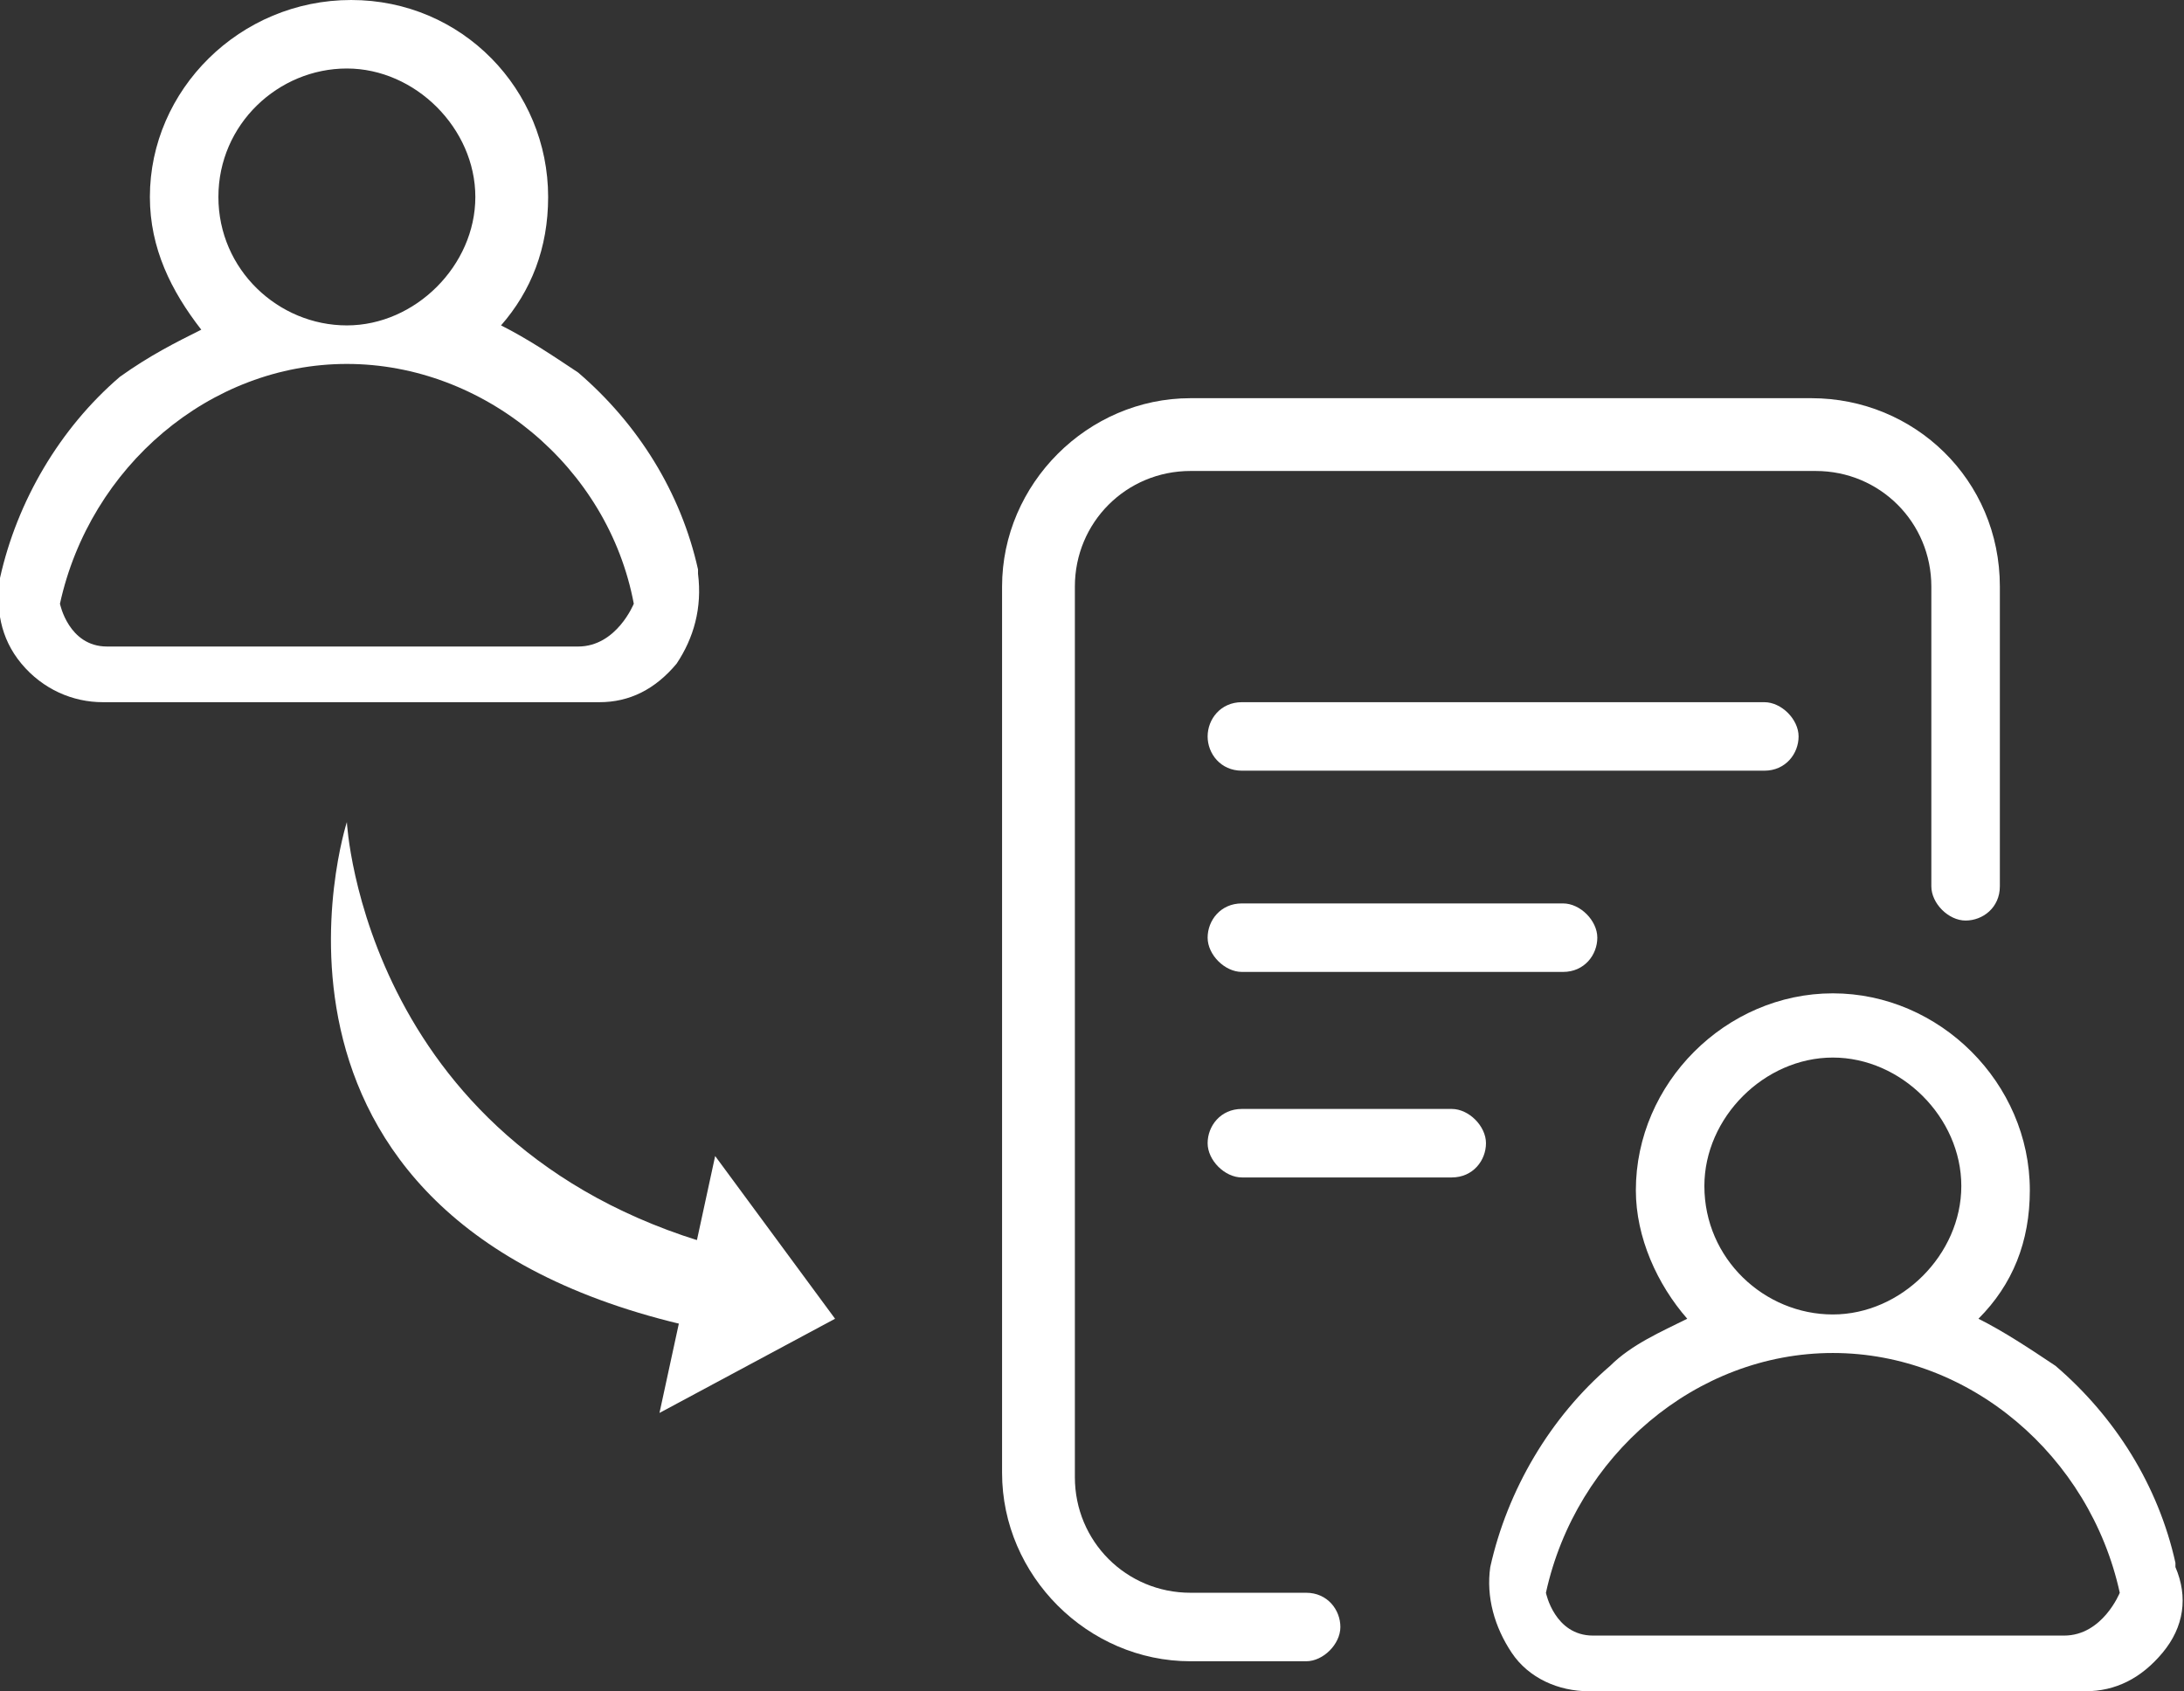
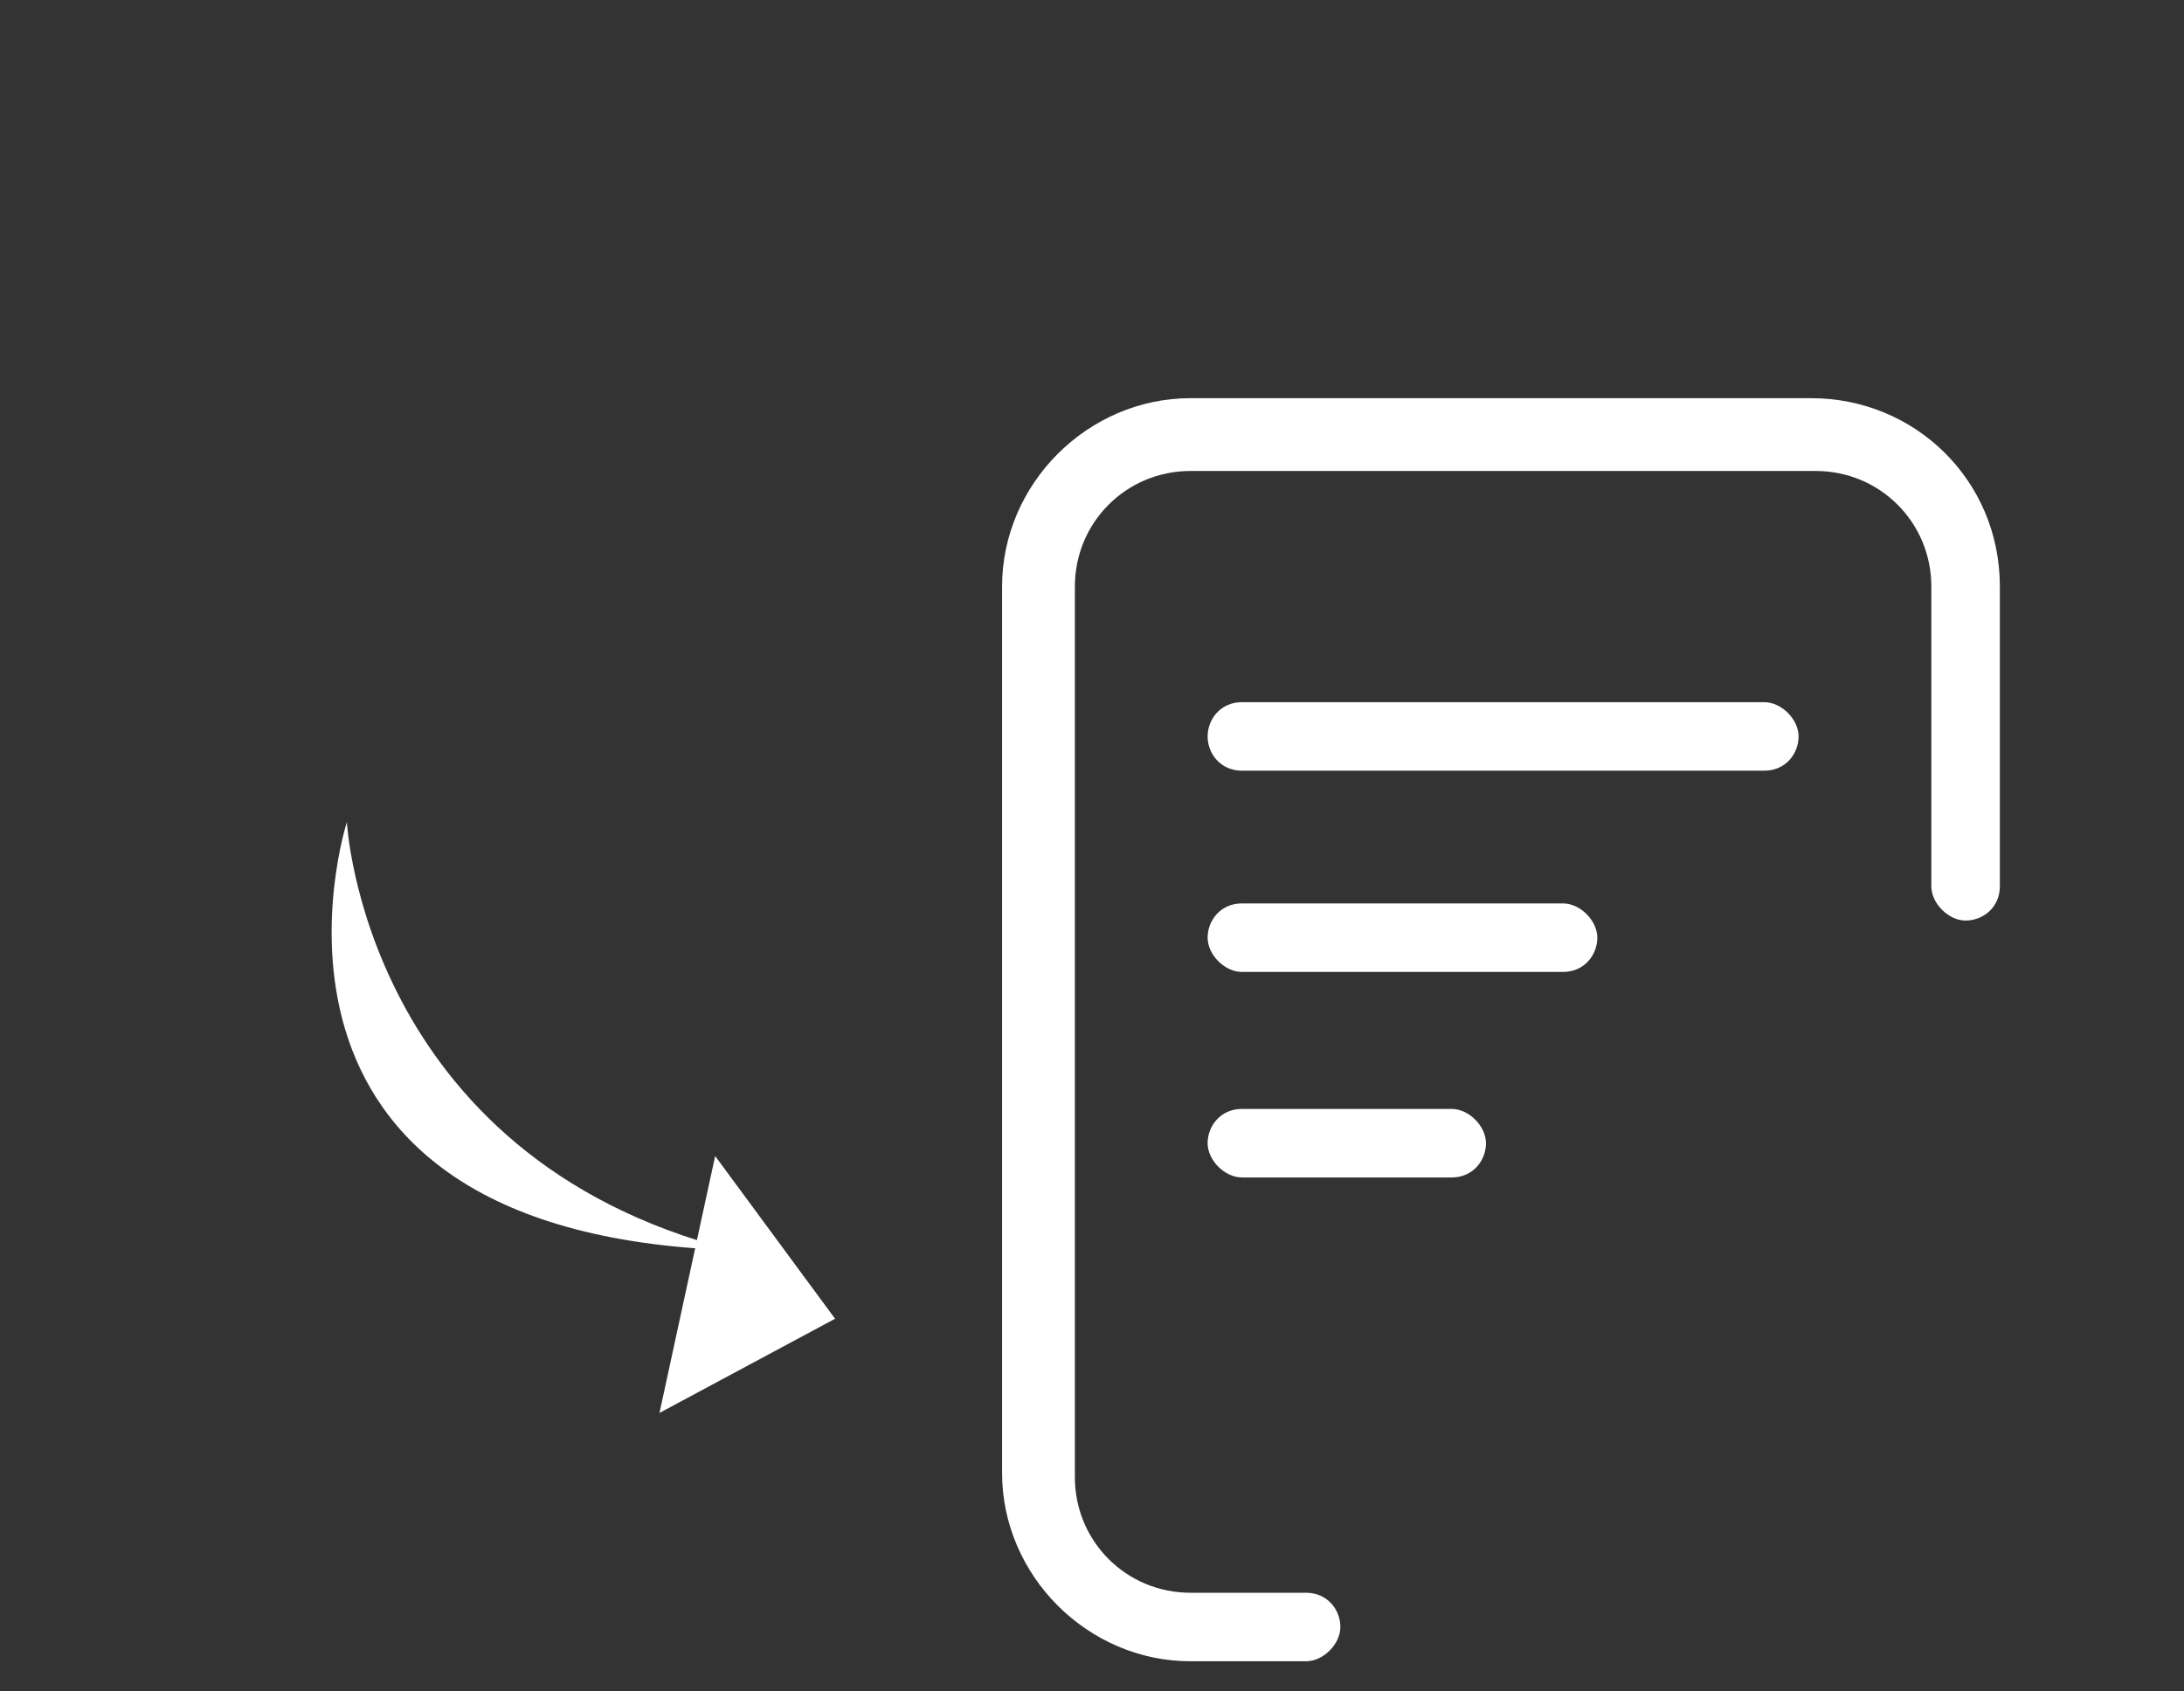
<svg xmlns="http://www.w3.org/2000/svg" version="1.1" id="Capa_2_00000158010128660590933770000012719186880638228629_" x="0px" y="0px" viewBox="0 0 51 39.5" style="enable-background:new 0 0 51 39.5;" xml:space="preserve">
  <rect x="0" y="0" width="51" height="39.5" fill="#333333" stroke="none" />
  <style type="text/css">
	.st0{fill:#ffffff;}
</style>
  <g id="Capa_1-2">
    <g>
      <path class="st0" d="M46.7,20.7c0,0.5-0.4,0.8-0.8,0.8s-0.8-0.4-0.8-0.8v-7c0-1.5-1.2-2.7-2.7-2.7H27.8c-1.5,0-2.7,1.2-2.7,2.7    v20.8c0,1.5,1.2,2.7,2.7,2.7h2.7c0.5,0,0.8,0.4,0.8,0.8s-0.4,0.8-0.8,0.8h-2.7c-2.4,0-4.4-2-4.4-4.4V13.7c0-2.4,2-4.4,4.4-4.4    h14.5c2.4,0,4.4,1.9,4.4,4.4C46.7,13.7,46.7,20.7,46.7,20.7z" />
      <path class="st0" d="M29,16.4c-0.5,0-0.8,0.4-0.8,0.8S28.5,18,29,18h12.2c0.5,0,0.8-0.4,0.8-0.8s-0.4-0.8-0.8-0.8    C41.2,16.4,29,16.4,29,16.4z" />
      <path class="st0" d="M29,21.1c-0.5,0-0.8,0.4-0.8,0.8s0.4,0.8,0.8,0.8h7.5c0.5,0,0.8-0.4,0.8-0.8s-0.4-0.8-0.8-0.8H29z" />
      <path class="st0" d="M29,25.9c-0.5,0-0.8,0.4-0.8,0.8s0.4,0.8,0.8,0.8h4.9c0.5,0,0.8-0.4,0.8-0.8s-0.4-0.8-0.8-0.8H29z" />
-       <path class="st0" d="M15.8,15.5c-0.5,0.6-1.1,0.9-1.8,0.9H2.4c-0.7,0-1.4-0.3-1.9-0.9s-0.6-1.3-0.5-2c0.4-1.8,1.4-3.5,2.8-4.7    C3.5,8.3,4.1,8,4.7,7.7C4,6.8,3.5,5.8,3.5,4.6C3.5,2.1,5.6,0,8.2,0s4.6,2.1,4.6,4.6c0,1.2-0.4,2.2-1.1,3c0.6,0.3,1.2,0.7,1.8,1.1    c1.4,1.2,2.4,2.8,2.8,4.6v0.1C16.4,14.2,16.2,14.9,15.8,15.5L15.8,15.5L15.8,15.5z M5.1,4.6c0,1.7,1.4,3,3,3s3-1.4,3-3s-1.4-3-3-3    S5.1,2.9,5.1,4.6L5.1,4.6z M14.8,14.1c-0.6-3.2-3.5-5.6-6.7-5.6s-6,2.4-6.7,5.6c0,0,0.2,1,1.1,1h11C14.4,15.1,14.8,14.1,14.8,14.1    L14.8,14.1z" />
-       <path class="st0" d="M50.5,38.6c-0.5,0.6-1.1,0.9-1.8,0.9H37.1c-0.7,0-1.4-0.3-1.8-0.9s-0.6-1.3-0.5-2c0.4-1.8,1.4-3.5,2.8-4.7    c0.5-0.5,1.2-0.8,1.8-1.1c-0.7-0.8-1.2-1.9-1.2-3c0-2.5,2.1-4.6,4.6-4.6s4.6,2.1,4.6,4.6c0,1.2-0.4,2.2-1.2,3    c0.6,0.3,1.2,0.7,1.8,1.1c1.4,1.2,2.4,2.8,2.8,4.6v0.1C51.1,37.3,51,38,50.5,38.6L50.5,38.6z M39.8,27.7c0,1.7,1.4,3,3,3    s3-1.4,3-3s-1.4-3-3-3S39.8,26.1,39.8,27.7L39.8,27.7z M49.5,37.2c-0.7-3.2-3.5-5.6-6.7-5.6s-6,2.4-6.7,5.6c0,0,0.2,1,1.1,1h11    C49.1,38.2,49.5,37.2,49.5,37.2z" />
      <g>
        <polyline class="st0" points="15.4,33 19.5,30.8 16.7,27    " />
-         <path class="st0" d="M17.1,29.2c0.2,0.6-0.4,1.9-0.4,1.9C5,28.8,8.1,19.2,8.1,19.2S8.5,27,17.1,29.2z" />
+         <path class="st0" d="M17.1,29.2C5,28.8,8.1,19.2,8.1,19.2S8.5,27,17.1,29.2z" />
      </g>
    </g>
  </g>
</svg>